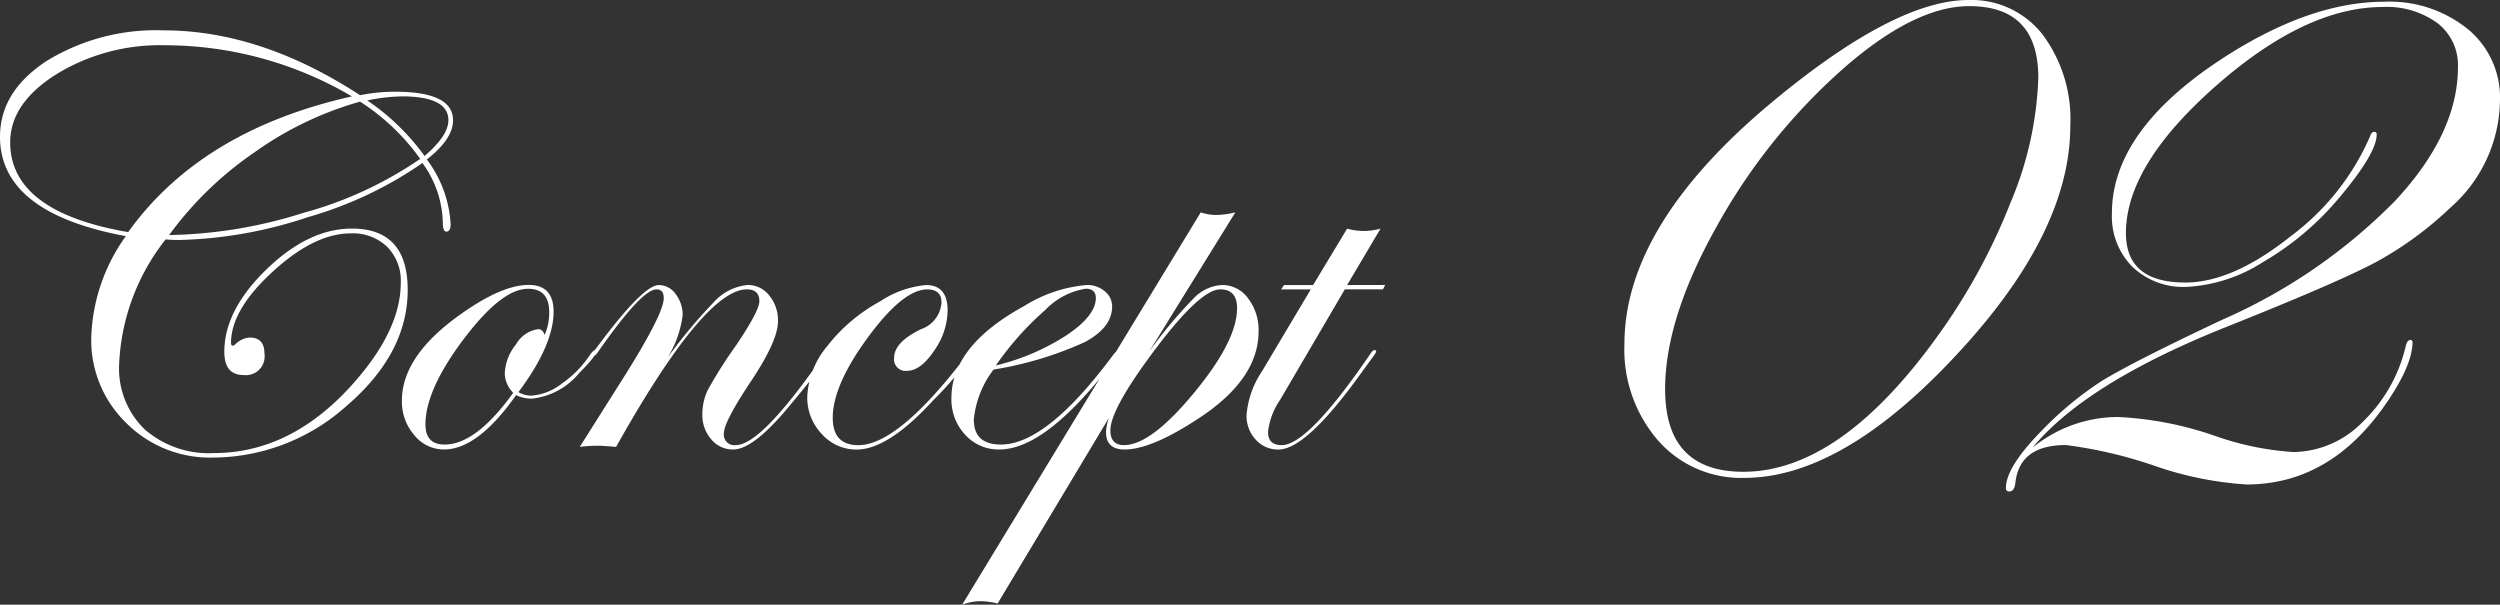
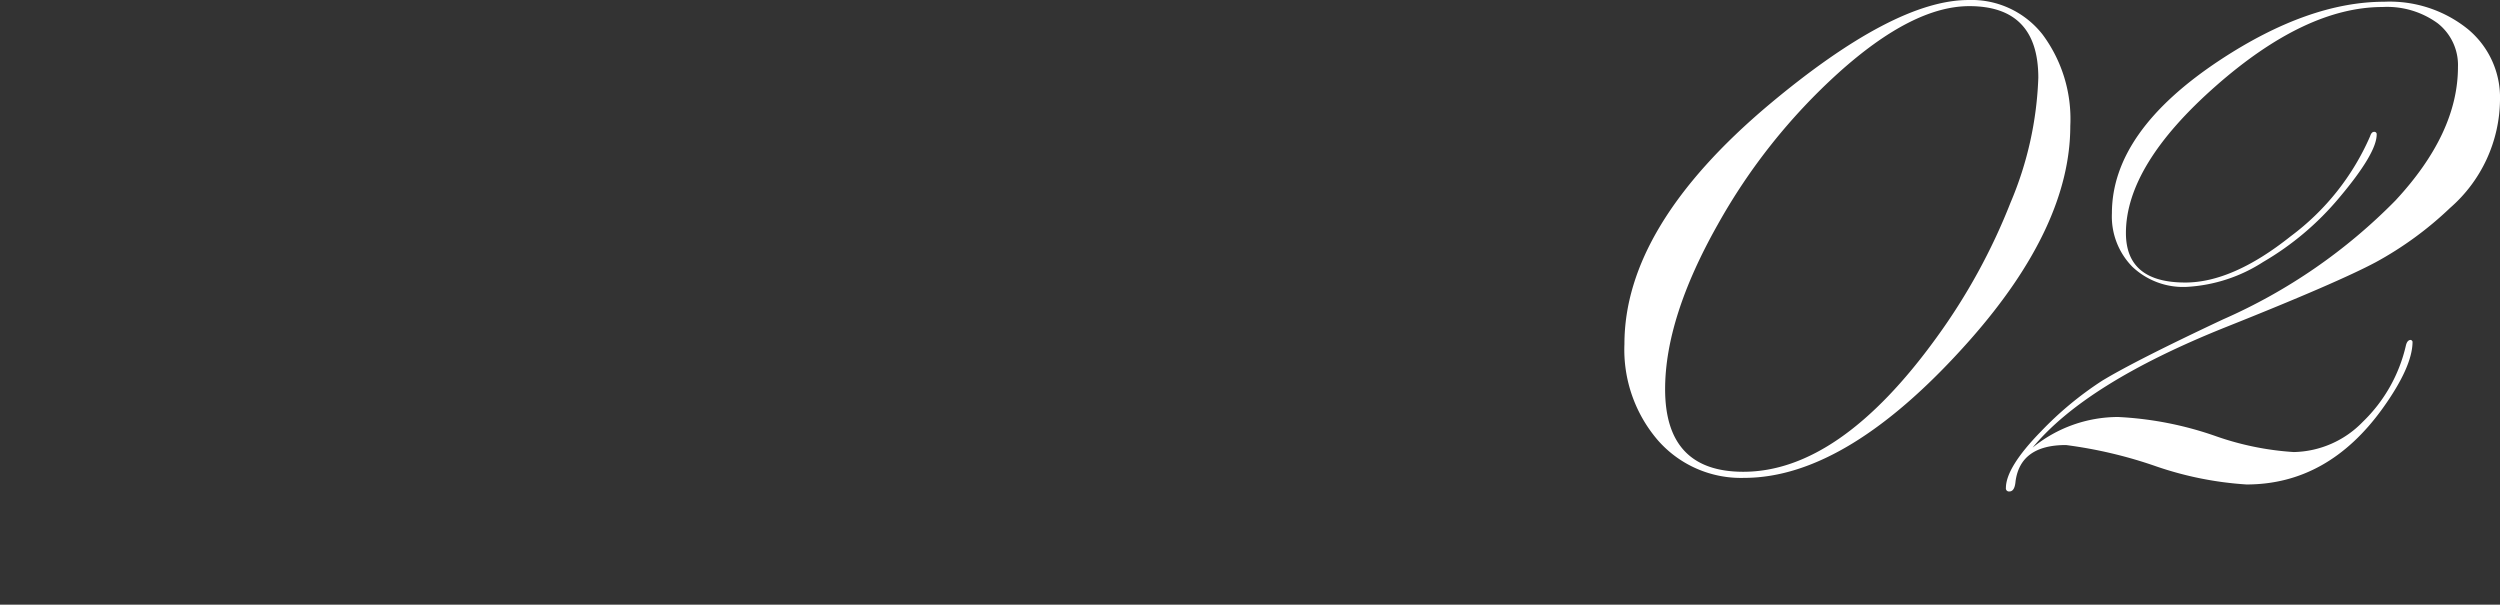
<svg xmlns="http://www.w3.org/2000/svg" width="181.141" height="43.811" viewBox="0 0 181.141 43.811">
  <rect x="0" y="0" width="181.141" height="43.811" fill="#333333" stroke="none" />
  <g id="グループ_1403" data-name="グループ 1403" transform="translate(-390 -2254.754)">
-     <path id="パス_15925" data-name="パス 15925" d="M49.257-58.624q0,1.369-1.9,2.843a8.551,8.551,0,0,1,1.727,4.7q0,.526-.316.526-.253,0-.253-.695a7.592,7.592,0,0,0-1.474-4.274A28.046,28.046,0,0,1,38.74-51.6a31.528,31.528,0,0,1-9.317,1.653q-.569,0-.99-.042a15.643,15.643,0,0,0-3.369,9.054,6.124,6.124,0,0,0,1.842,4.7,7.05,7.05,0,0,0,5.022,1.727q6,0,10.7-5.748,2.843-3.474,2.843-6.59a3.486,3.486,0,0,0-.99-2.611,3.6,3.6,0,0,0-2.632-.969q-2.632,0-5.653,2.769T33.171-42.5q0,.211.126.211a.32.32,0,0,0,.168-.084,1.655,1.655,0,0,1,1.053-.505q1.074,0,1.074,1.158a1.359,1.359,0,0,1-1.516,1.558q-1.39,0-1.39-1.684,0-3.011,3.053-5.969t6.19-2.958q4.043,0,4.043,4.443,0,4.59-4.39,8.37a14.575,14.575,0,0,1-9.738,3.779,8.566,8.566,0,0,1-6.264-2.506,8.356,8.356,0,0,1-2.537-6.19,13.283,13.283,0,0,1,2.506-7.348q-9.117-1.684-9.117-7.2,0-3.285,3.39-5.5a15.146,15.146,0,0,1,8.443-2.211q7.054,0,14.255,4.7a12.751,12.751,0,0,1,2.548-.253Q49.257-60.687,49.257-58.624Zm-.337,0q0-1.727-3.369-1.727a12.873,12.873,0,0,0-2.506.295,16.659,16.659,0,0,1,4.148,4.022Q48.921-57.508,48.921-58.624Zm-2.042,2.8a15.854,15.854,0,0,0-4.359-4.148,24.783,24.783,0,0,0-7.685,3.7,25.315,25.315,0,0,0-6.148,5.969,33.975,33.975,0,0,0,9.738-1.611A27.88,27.88,0,0,0,46.878-55.823ZM41.93-60.35a26.759,26.759,0,0,0-13.623-3.706,14.309,14.309,0,0,0-7.8,2.106q-3.337,2.106-3.337,4.927,0,5.032,8.549,6.506Q31.023-57.908,41.93-60.35ZM59.638-41.884q0,.337-1.242,1.579a5.149,5.149,0,0,1-3.411,1.853,2.556,2.556,0,0,1-1.158-.253q-2.779,3.937-5.222,3.937a2.75,2.75,0,0,1-2.158-1.042,3.7,3.7,0,0,1-.895-2.5q0-3.243,4.253-6.254,2.99-2.127,4.927-2.127,1.811,0,1.811,1.937,0,2.421-2.548,5.832a1.806,1.806,0,0,0,.948.253,4.05,4.05,0,0,0,2.211-.884,7.619,7.619,0,0,0,2.063-2.127q.232-.295.337-.295A.074.074,0,0,1,59.638-41.884Zm-3.411-2.821q0-1.706-1.537-1.706-1.916,0-4.674,3.664t-2.758,6.169q0,1.453,1.39,1.453,2.274,0,4.969-3.748a2.063,2.063,0,0,1-.611-1.39,3.569,3.569,0,0,1,.821-2.127,2.192,2.192,0,0,1,1.6-1.095q.337,0,.463.421A3.9,3.9,0,0,0,56.227-44.706Zm20.319,2.864q0,.442-3.053,4.085-2.506,2.99-3.937,2.99a2.026,2.026,0,0,1-1.59-.737,2.659,2.659,0,0,1-.642-1.811,4.006,4.006,0,0,1,.39-1.758,32.209,32.209,0,0,1,2.032-3.211q1.706-2.527,1.706-3.222,0-.863-.905-.863-3.074,0-9.475,11.412-1.032-.084-1.242-.084a10.872,10.872,0,0,0-1.39.084l3.285-5.2q2.8-4.464,2.8-5.58,0-.632-.526-.632-1.074,0-4.232,4.527-.19.274-.295.295-.105,0-.126-.126a.32.32,0,0,1,.084-.168l.4-.526q3.222-4.316,4.337-4.316a1.5,1.5,0,0,1,1.221.653,2.47,2.47,0,0,1,.505,1.558,7.744,7.744,0,0,1-1.579,3.748,36.812,36.812,0,0,1,3.822-4.7,3.8,3.8,0,0,1,2.474-1.263,1.953,1.953,0,0,1,1.558.758,2.829,2.829,0,0,1,.632,1.874q0,1.411-1.937,4.316-1.979,2.969-1.979,3.79a.763.763,0,0,0,.863.863q1.874,0,6.464-6.675.105-.211.211-.211A.112.112,0,0,1,76.546-41.842Zm10.444,0A24.1,24.1,0,0,1,84.02-38.3q-3.243,3.537-5.517,3.537a3.337,3.337,0,0,1-2.527-1.126,3.8,3.8,0,0,1-1.053-2.685,6.132,6.132,0,0,1,1.432-3.664,12.354,12.354,0,0,1,3.853-3.264,7.192,7.192,0,0,1,3.327-1.179q1.558,0,1.558,1.853a5.17,5.17,0,0,1-.979,2.906q-.979,1.453-1.948,1.453a.837.837,0,0,1-.948-.948q0-1.116,1.937-2.063a2.2,2.2,0,0,0,1.495-1.937q0-.948-1.032-.948-1.748,0-4.3,3.474t-2.548,5.832q0,1.979,1.853,1.979,2.906,0,7.875-6.548.274-.337.4-.337A.113.113,0,0,1,86.989-41.842Zm10.612,0a2.547,2.547,0,0,1-.379.547l-.905,1.137q-4.359,5.39-7.475,5.39a3.26,3.26,0,0,1-2.474-1.063,3.736,3.736,0,0,1-1-2.664q0-3.79,5.285-6.675a10.173,10.173,0,0,1,4.527-1.516,1.942,1.942,0,0,1,1.295.453,1.4,1.4,0,0,1,.537,1.105q0,1.516-1.979,2.579a25.86,25.86,0,0,1-6.611,1.99,7.072,7.072,0,0,0-1.432,3.622q0,1.811,1.958,1.811,3.327,0,8.149-6.506.253-.337.421-.337A.113.113,0,0,1,97.6-41.842Zm-1.769-3.9q0-.674-.737-.674a5.221,5.221,0,0,0-2.937,1.548,21.718,21.718,0,0,0-3.569,4.011,16.426,16.426,0,0,0,5.138-2.2Q95.832-44.474,95.832-45.738Zm11.791,2.421q0,3.432-4.274,6.254-3.474,2.3-5.432,2.3-1.348,0-1.348-1.263a3.6,3.6,0,0,1,.211-1.032L88.716-23.608a5.636,5.636,0,0,0-1.2-.168,3.87,3.87,0,0,0-1.369.253l17.287-28.425a3.516,3.516,0,0,0,1.116.19,6.36,6.36,0,0,0,1.39-.19L99.686-41.842a32.615,32.615,0,0,1,3.274-3.916,3.057,3.057,0,0,1,2.032-.926,2.3,2.3,0,0,1,1.874.969A3.776,3.776,0,0,1,107.624-43.316ZM106.066-45q0-1.369-1.221-1.369-1.537,0-5.159,4.948-2.8,3.832-2.8,5.264,0,1.074.99,1.074,1.937,0,5.064-3.779T106.066-45ZM116.8-46.685l-.168.316h-2.758l-4.7,8.022a5,5,0,0,0-.863,2.316q0,.948.99.948,1.916,0,6.464-6.675.147-.211.253-.211a.112.112,0,0,1,.126.126,2.244,2.244,0,0,1-.211.337l-.905,1.242q-3.958,5.5-5.959,5.5a2.161,2.161,0,0,1-1.653-.716,2.532,2.532,0,0,1-.663-1.79,6.636,6.636,0,0,1,1.116-3.158l3.537-5.938h-2.148l.211-.316h2.106l2.464-4.085a4.661,4.661,0,0,0,1.2.168,4.733,4.733,0,0,0,1.221-.168l-2.421,4.085Z" transform="translate(373.568 2322.089)" fill="#fff" />
    <path id="パス_15945" data-name="パス 15945" d="M41.006-25.121q0,7.273-7.263,15.5-8.849,10-16.366,10a8,8,0,0,1-6.248-2.718A10.069,10.069,0,0,1,8.7-9.315q0-8.532,10.48-17.35,9.051-7.58,14.45-7.58a6.536,6.536,0,0,1,5.368,2.5A10.257,10.257,0,0,1,41.006-25.121Zm-2.317-3.491q0-5.189-5-5.189-4.1,0-9.465,4.821A43.152,43.152,0,0,0,15.46-17.973q-3.812,6.756-3.812,11.927,0,5.983,5.665,5.983,6.977,0,14.018-9.749a43.89,43.89,0,0,0,5.344-9.749A25.348,25.348,0,0,0,38.689-28.612Zm33.452,1.619a10.509,10.509,0,0,1-3.618,7.813,25.3,25.3,0,0,1-5.364,3.922Q60.4-13.782,52.273-10.543q-10.156,4.065-14,8.733a9.8,9.8,0,0,1,6.192-2.222,25.046,25.046,0,0,1,7.018,1.365A20.978,20.978,0,0,0,57.2-1.492a7.141,7.141,0,0,0,5-2.19,11.133,11.133,0,0,0,3.128-5.554q.1-.381.349-.381a.191.191,0,0,1,.127.127q0,1.809-2.159,4.824Q59.68.857,53.774.857a24.966,24.966,0,0,1-6.51-1.3A32.4,32.4,0,0,0,40.691-2q-3.3,0-3.652,2.634-.063.73-.444.73a.224.224,0,0,1-.254-.254q0-1.492,2.539-4.094a24.674,24.674,0,0,1,4.443-3.682q2.412-1.46,8.76-4.443a40.083,40.083,0,0,0,12.489-8.617q4.523-4.872,4.523-9.664a3.843,3.843,0,0,0-1.476-3.174,6.222,6.222,0,0,0-3.983-1.174q-5.586,0-12.092,5.729T45.037-17.361q0,3.586,4.3,3.586,3.428,0,7.633-3.348a17.947,17.947,0,0,0,5.76-7.252q.1-.317.286-.317a.168.168,0,0,1,.19.19q0,1.365-2.729,4.6a20.853,20.853,0,0,1-5.491,4.634,11.346,11.346,0,0,1-5.554,1.809,5.355,5.355,0,0,1-3.931-1.46,5.194,5.194,0,0,1-1.48-3.872q0-5.935,7.839-11.108,6.411-4.221,11.9-4.221a9.023,9.023,0,0,1,6.046,1.979A6.43,6.43,0,0,1,72.141-26.993Z" transform="translate(499 2289)" fill="#fff" />
  </g>
</svg>